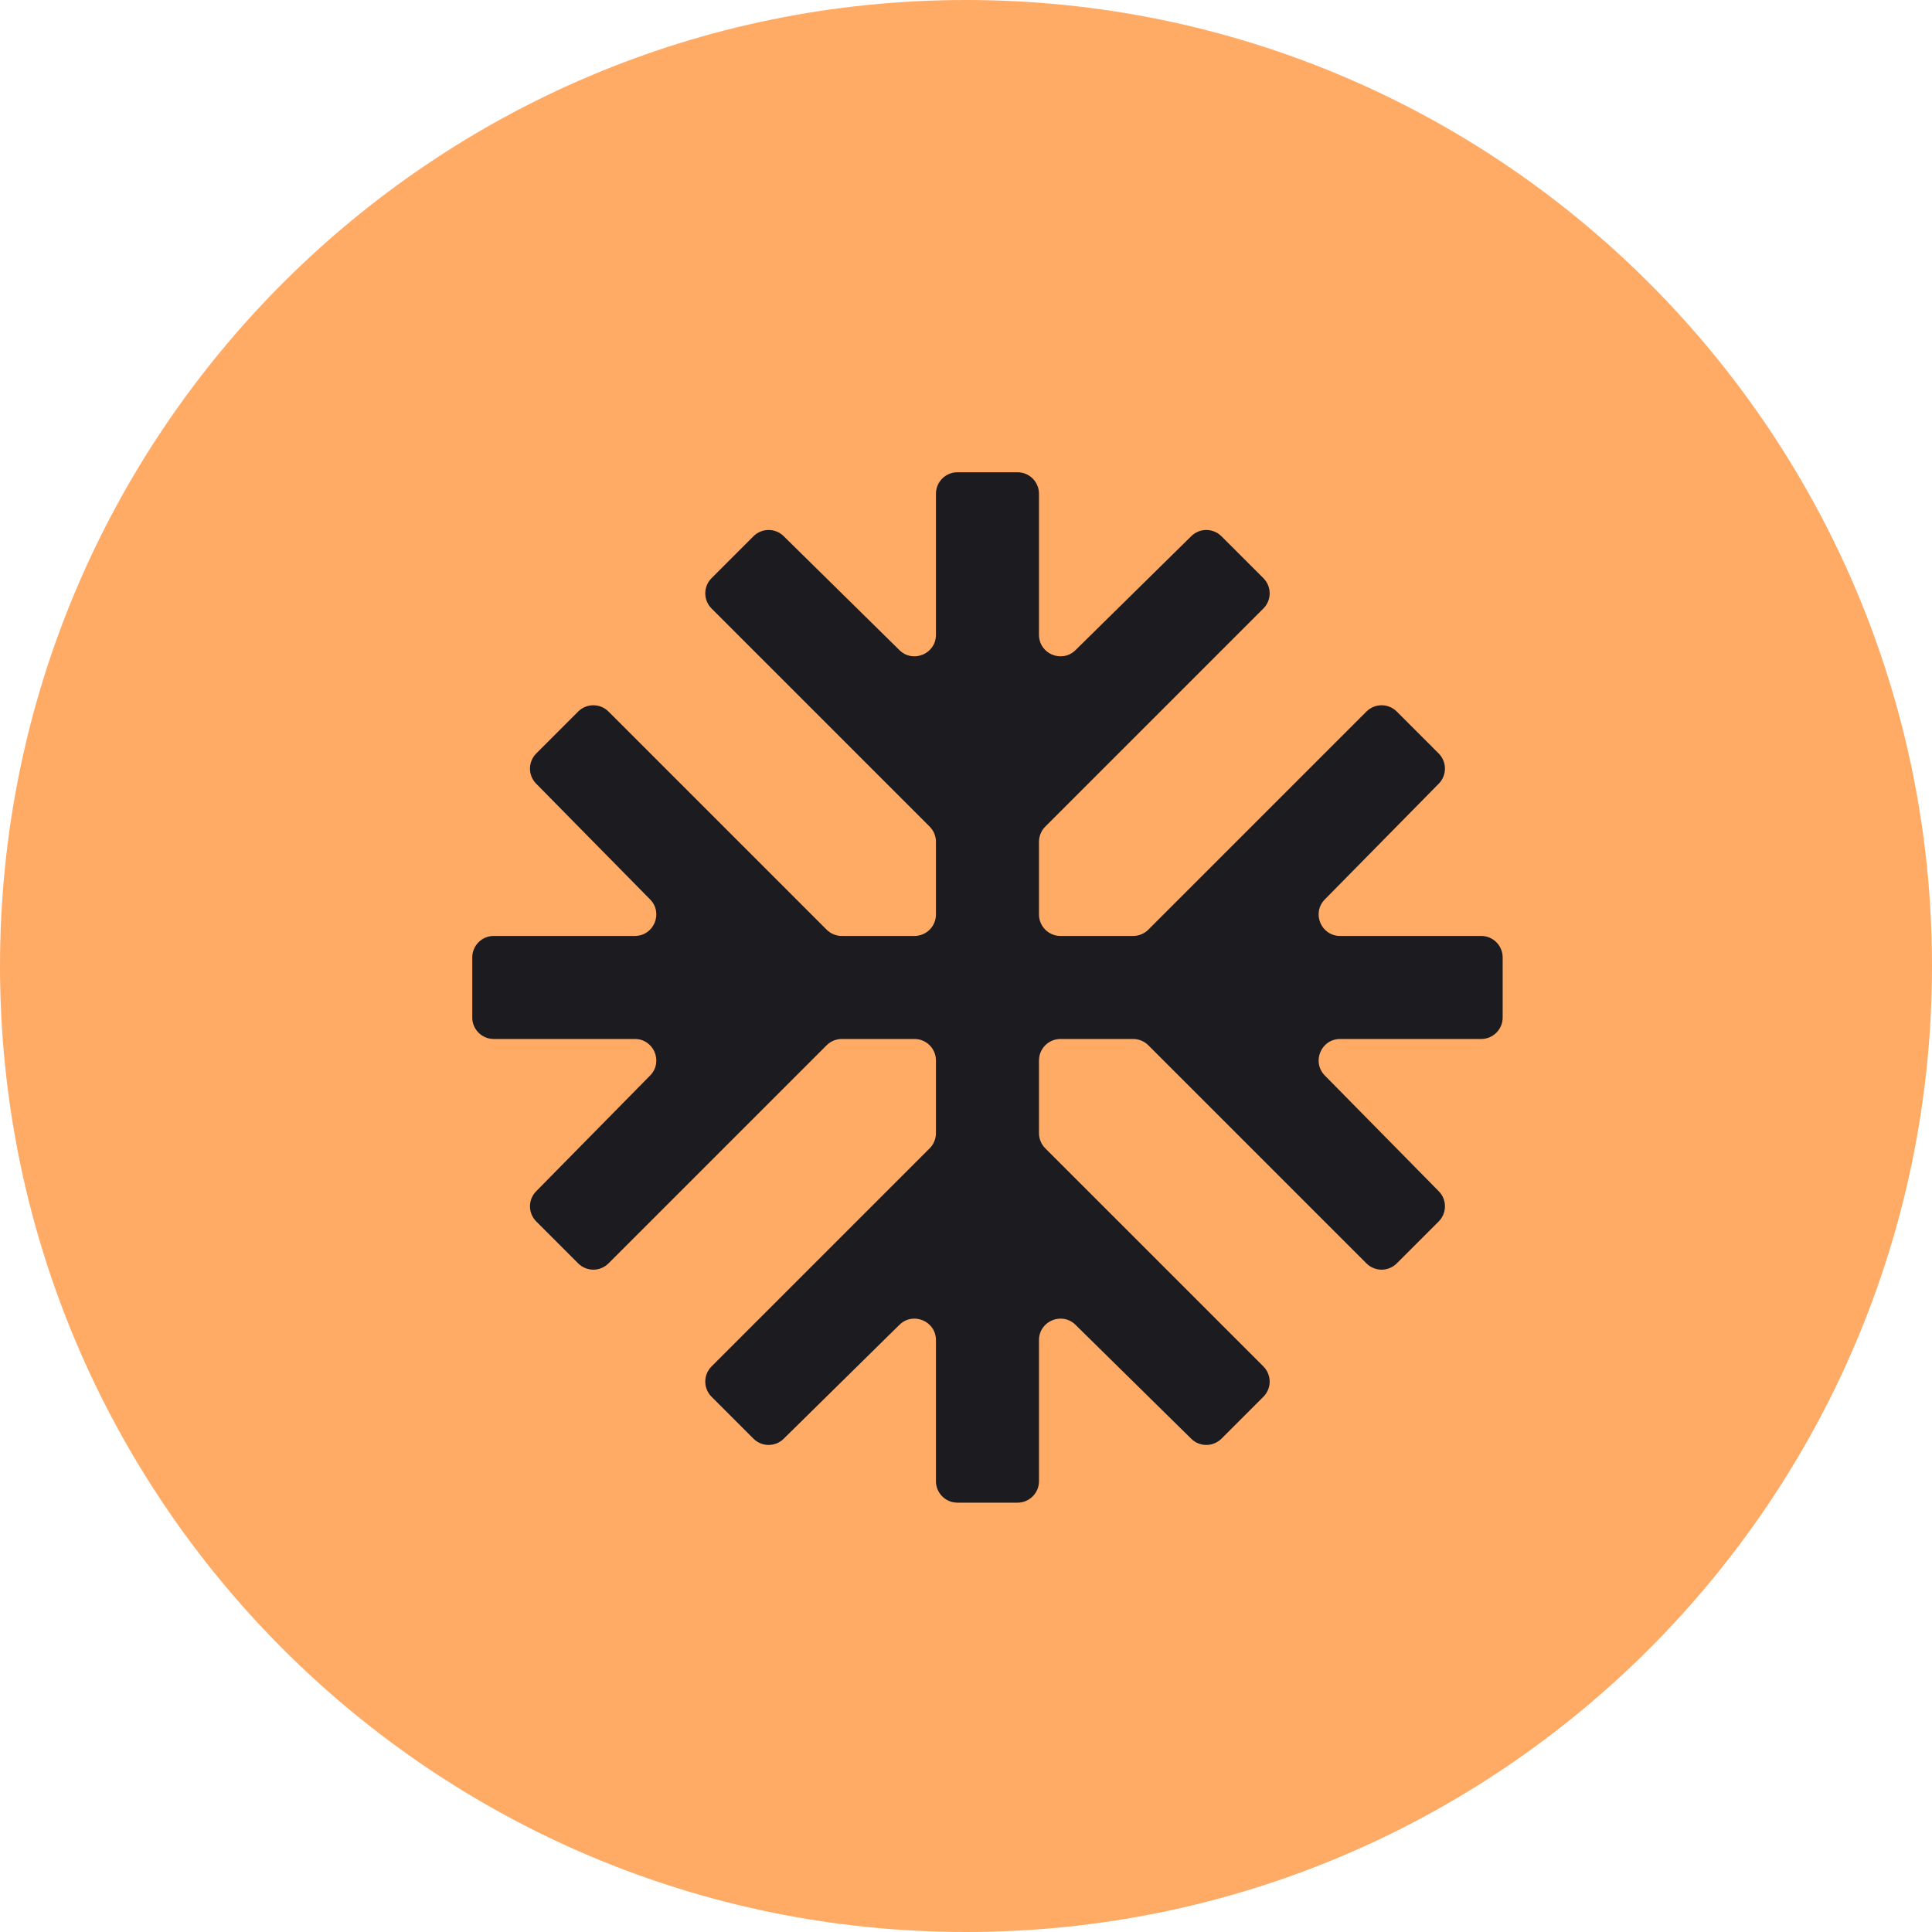
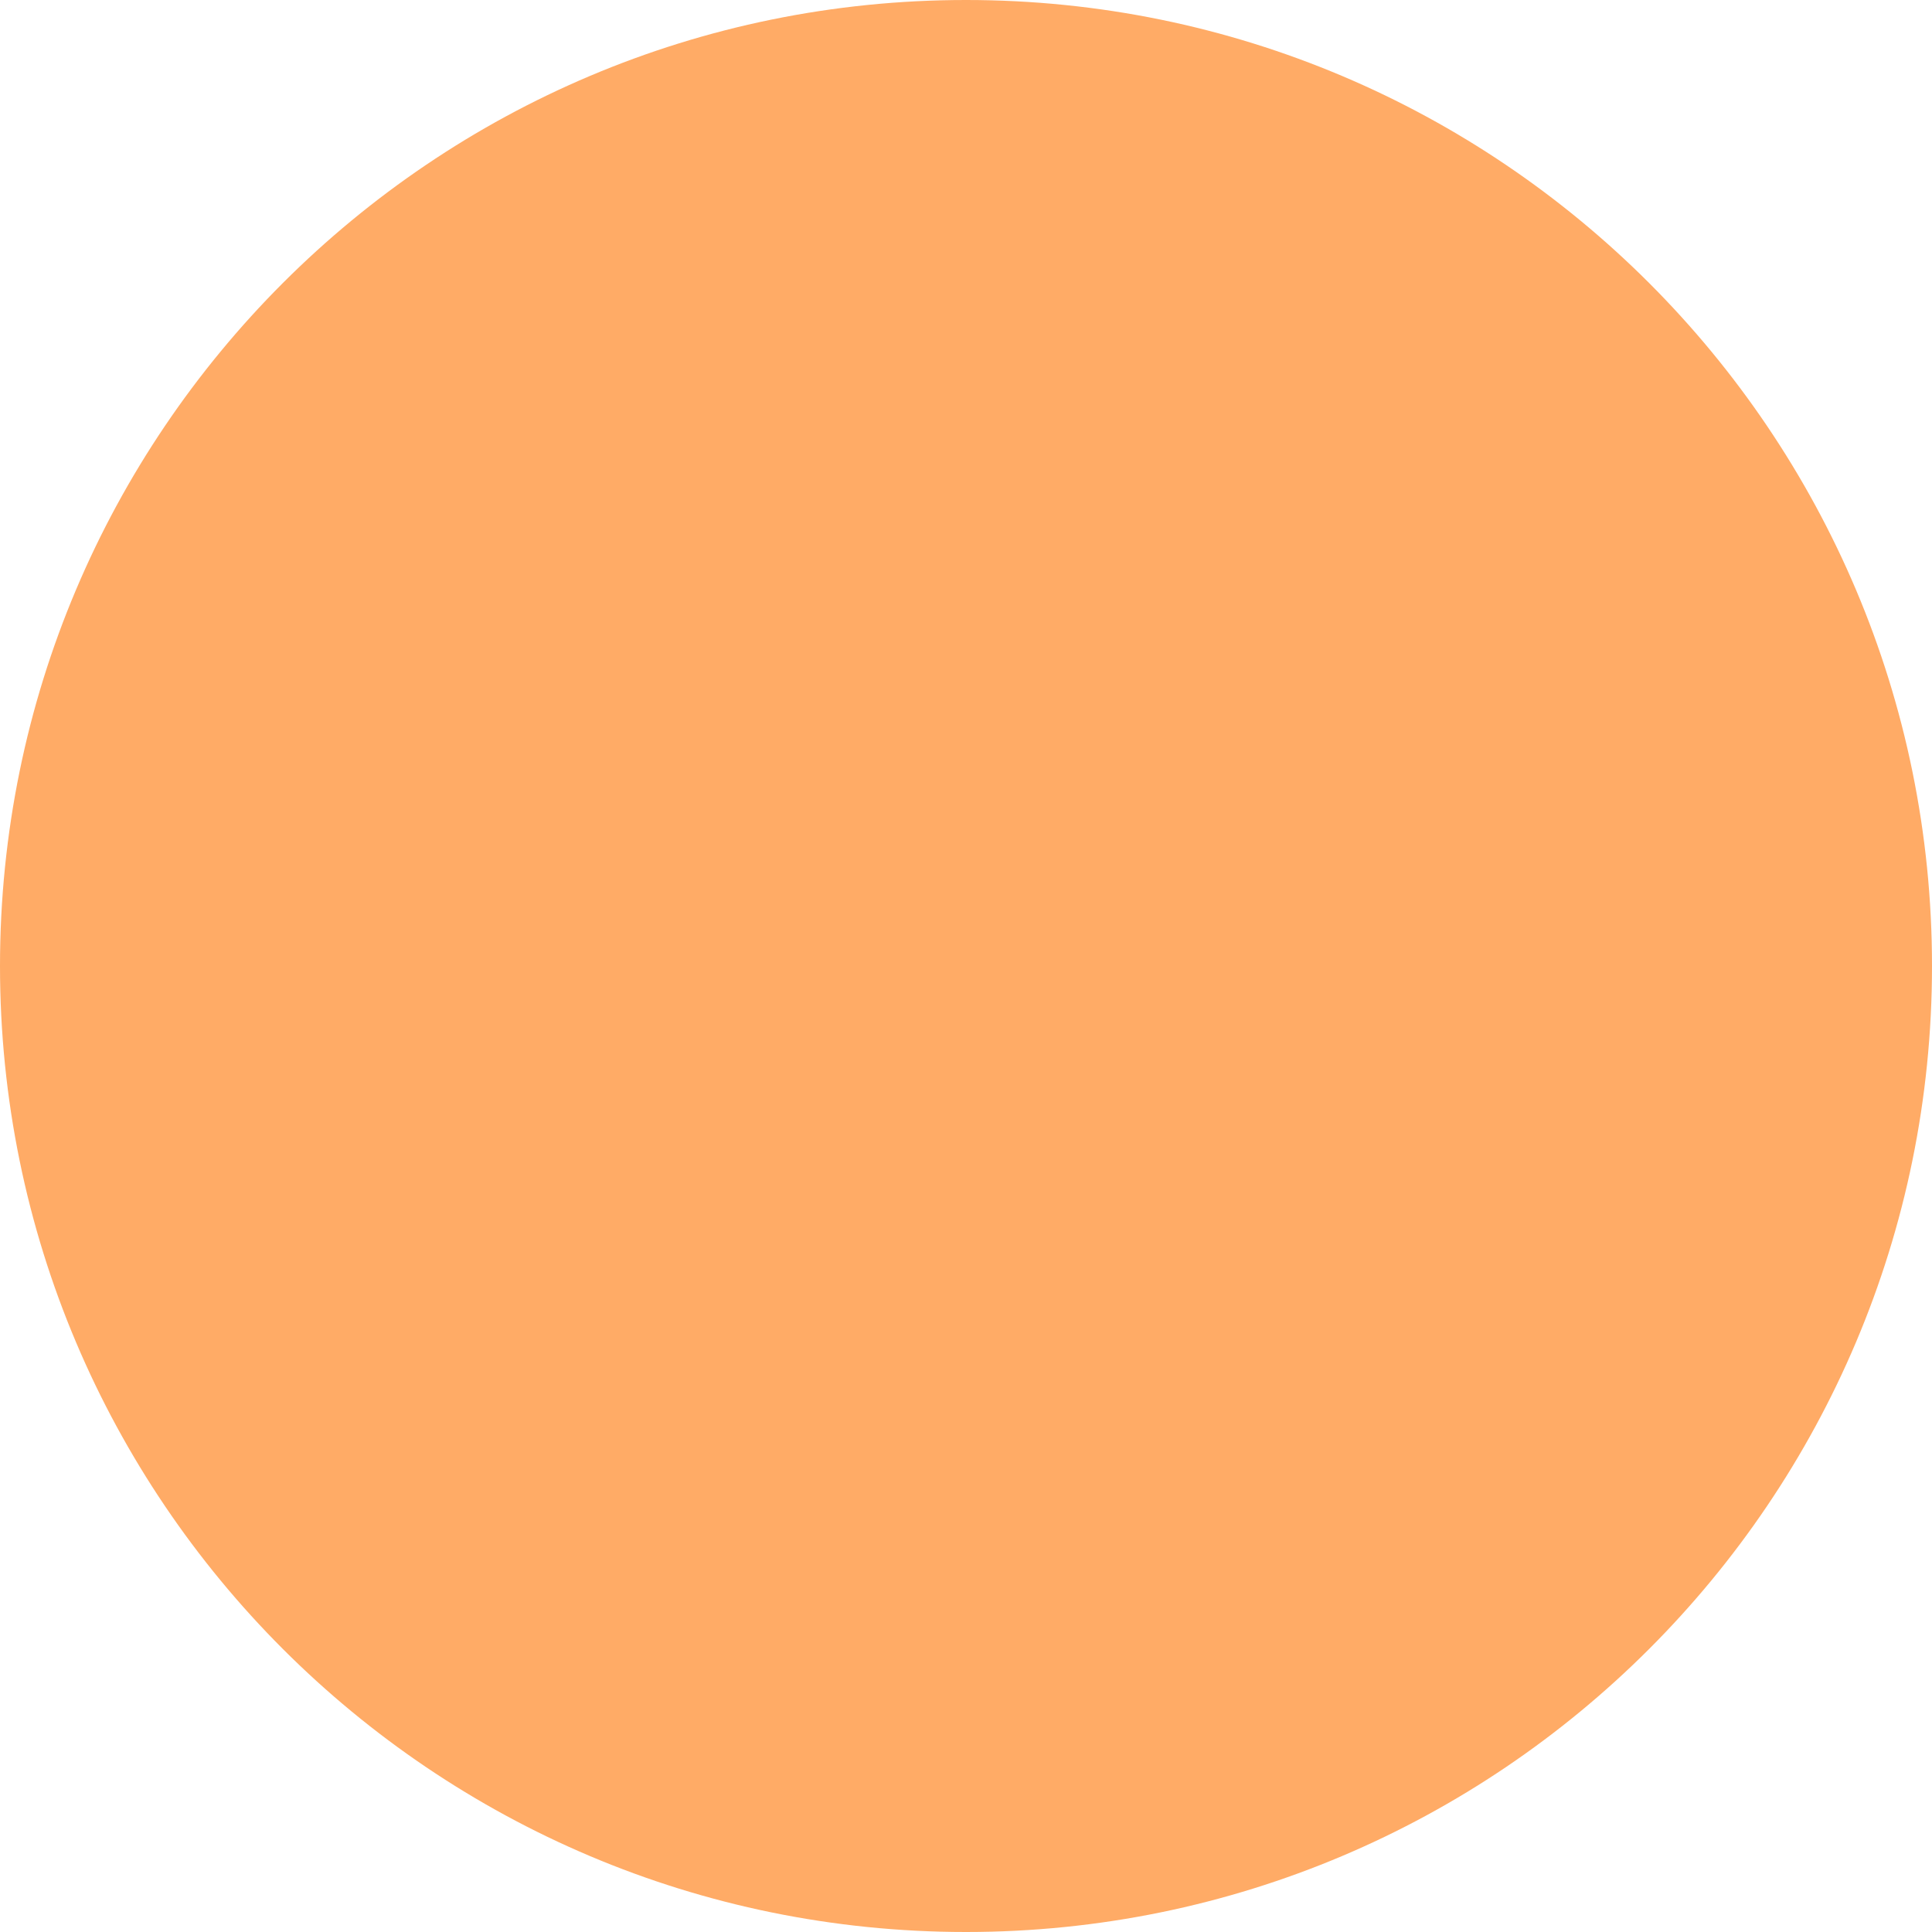
<svg xmlns="http://www.w3.org/2000/svg" width="45" height="45" viewBox="0 0 45 45" fill="none">
-   <path d="M45 22.5C45 10.074 34.926 0 22.5 0C10.074 0 0 10.074 0 22.5C0 34.926 10.074 45 22.5 45C34.926 45 45 34.926 45 22.5Z" fill="#FFAB66" />
-   <path d="M22.3 35C22.024 35 21.8 34.776 21.8 34.5V31.214C21.8 30.77 21.265 30.547 20.949 30.858L18.253 33.512C18.058 33.705 17.743 33.703 17.549 33.509L16.574 32.534C16.378 32.338 16.378 32.022 16.574 31.826L21.654 26.746C21.747 26.653 21.8 26.526 21.8 26.393V24.7C21.8 24.424 21.576 24.2 21.3 24.2H19.607C19.474 24.2 19.347 24.253 19.254 24.346L14.174 29.426C13.978 29.622 13.662 29.622 13.466 29.426L12.491 28.451C12.297 28.257 12.295 27.942 12.488 27.747L15.142 25.051C15.454 24.735 15.23 24.2 14.786 24.2H11.5C11.224 24.2 11 23.976 11 23.7V22.3C11 22.024 11.224 21.8 11.5 21.8H14.786C15.23 21.8 15.454 21.265 15.142 20.949L12.488 18.253C12.295 18.058 12.297 17.743 12.491 17.549L13.466 16.574C13.662 16.378 13.978 16.378 14.174 16.574L19.254 21.654C19.347 21.747 19.474 21.8 19.607 21.8H21.3C21.576 21.8 21.8 21.576 21.8 21.3V19.607C21.8 19.474 21.747 19.347 21.654 19.254L16.574 14.174C16.378 13.978 16.378 13.662 16.574 13.466L17.549 12.491C17.743 12.297 18.058 12.295 18.253 12.488L20.949 15.142C21.265 15.454 21.8 15.23 21.8 14.786V11.5C21.8 11.224 22.024 11 22.3 11H23.7C23.976 11 24.2 11.224 24.2 11.5V14.786C24.2 15.23 24.735 15.454 25.051 15.142L27.747 12.488C27.942 12.295 28.257 12.297 28.451 12.491L29.426 13.466C29.622 13.662 29.622 13.978 29.426 14.174L24.346 19.254C24.253 19.347 24.2 19.474 24.2 19.607V21.3C24.2 21.576 24.424 21.8 24.7 21.8H26.393C26.526 21.8 26.653 21.747 26.746 21.654L31.826 16.574C32.022 16.378 32.338 16.378 32.534 16.574L33.509 17.549C33.703 17.743 33.705 18.058 33.512 18.253L30.858 20.949C30.547 21.265 30.77 21.8 31.214 21.8H34.5C34.776 21.8 35 22.024 35 22.3V23.7C35 23.976 34.776 24.2 34.5 24.2H31.214C30.77 24.2 30.547 24.735 30.858 25.051L33.512 27.747C33.705 27.942 33.703 28.257 33.509 28.451L32.534 29.426C32.338 29.622 32.022 29.622 31.826 29.426L26.746 24.346C26.653 24.253 26.526 24.2 26.393 24.2H24.7C24.424 24.2 24.2 24.424 24.2 24.7V26.393C24.2 26.526 24.253 26.653 24.346 26.746L29.426 31.826C29.622 32.022 29.622 32.338 29.426 32.534L28.451 33.509C28.257 33.703 27.942 33.705 27.747 33.512L25.051 30.858C24.735 30.547 24.2 30.77 24.2 31.214V34.5C24.2 34.776 23.976 35 23.7 35H22.3Z" fill="#1C1B1F" />
+   <path d="M45 22.5C45 10.074 34.926 0 22.5 0C10.074 0 0 10.074 0 22.5C0 34.926 10.074 45 22.5 45C34.926 45 45 34.926 45 22.5" fill="#FFAB66" />
</svg>